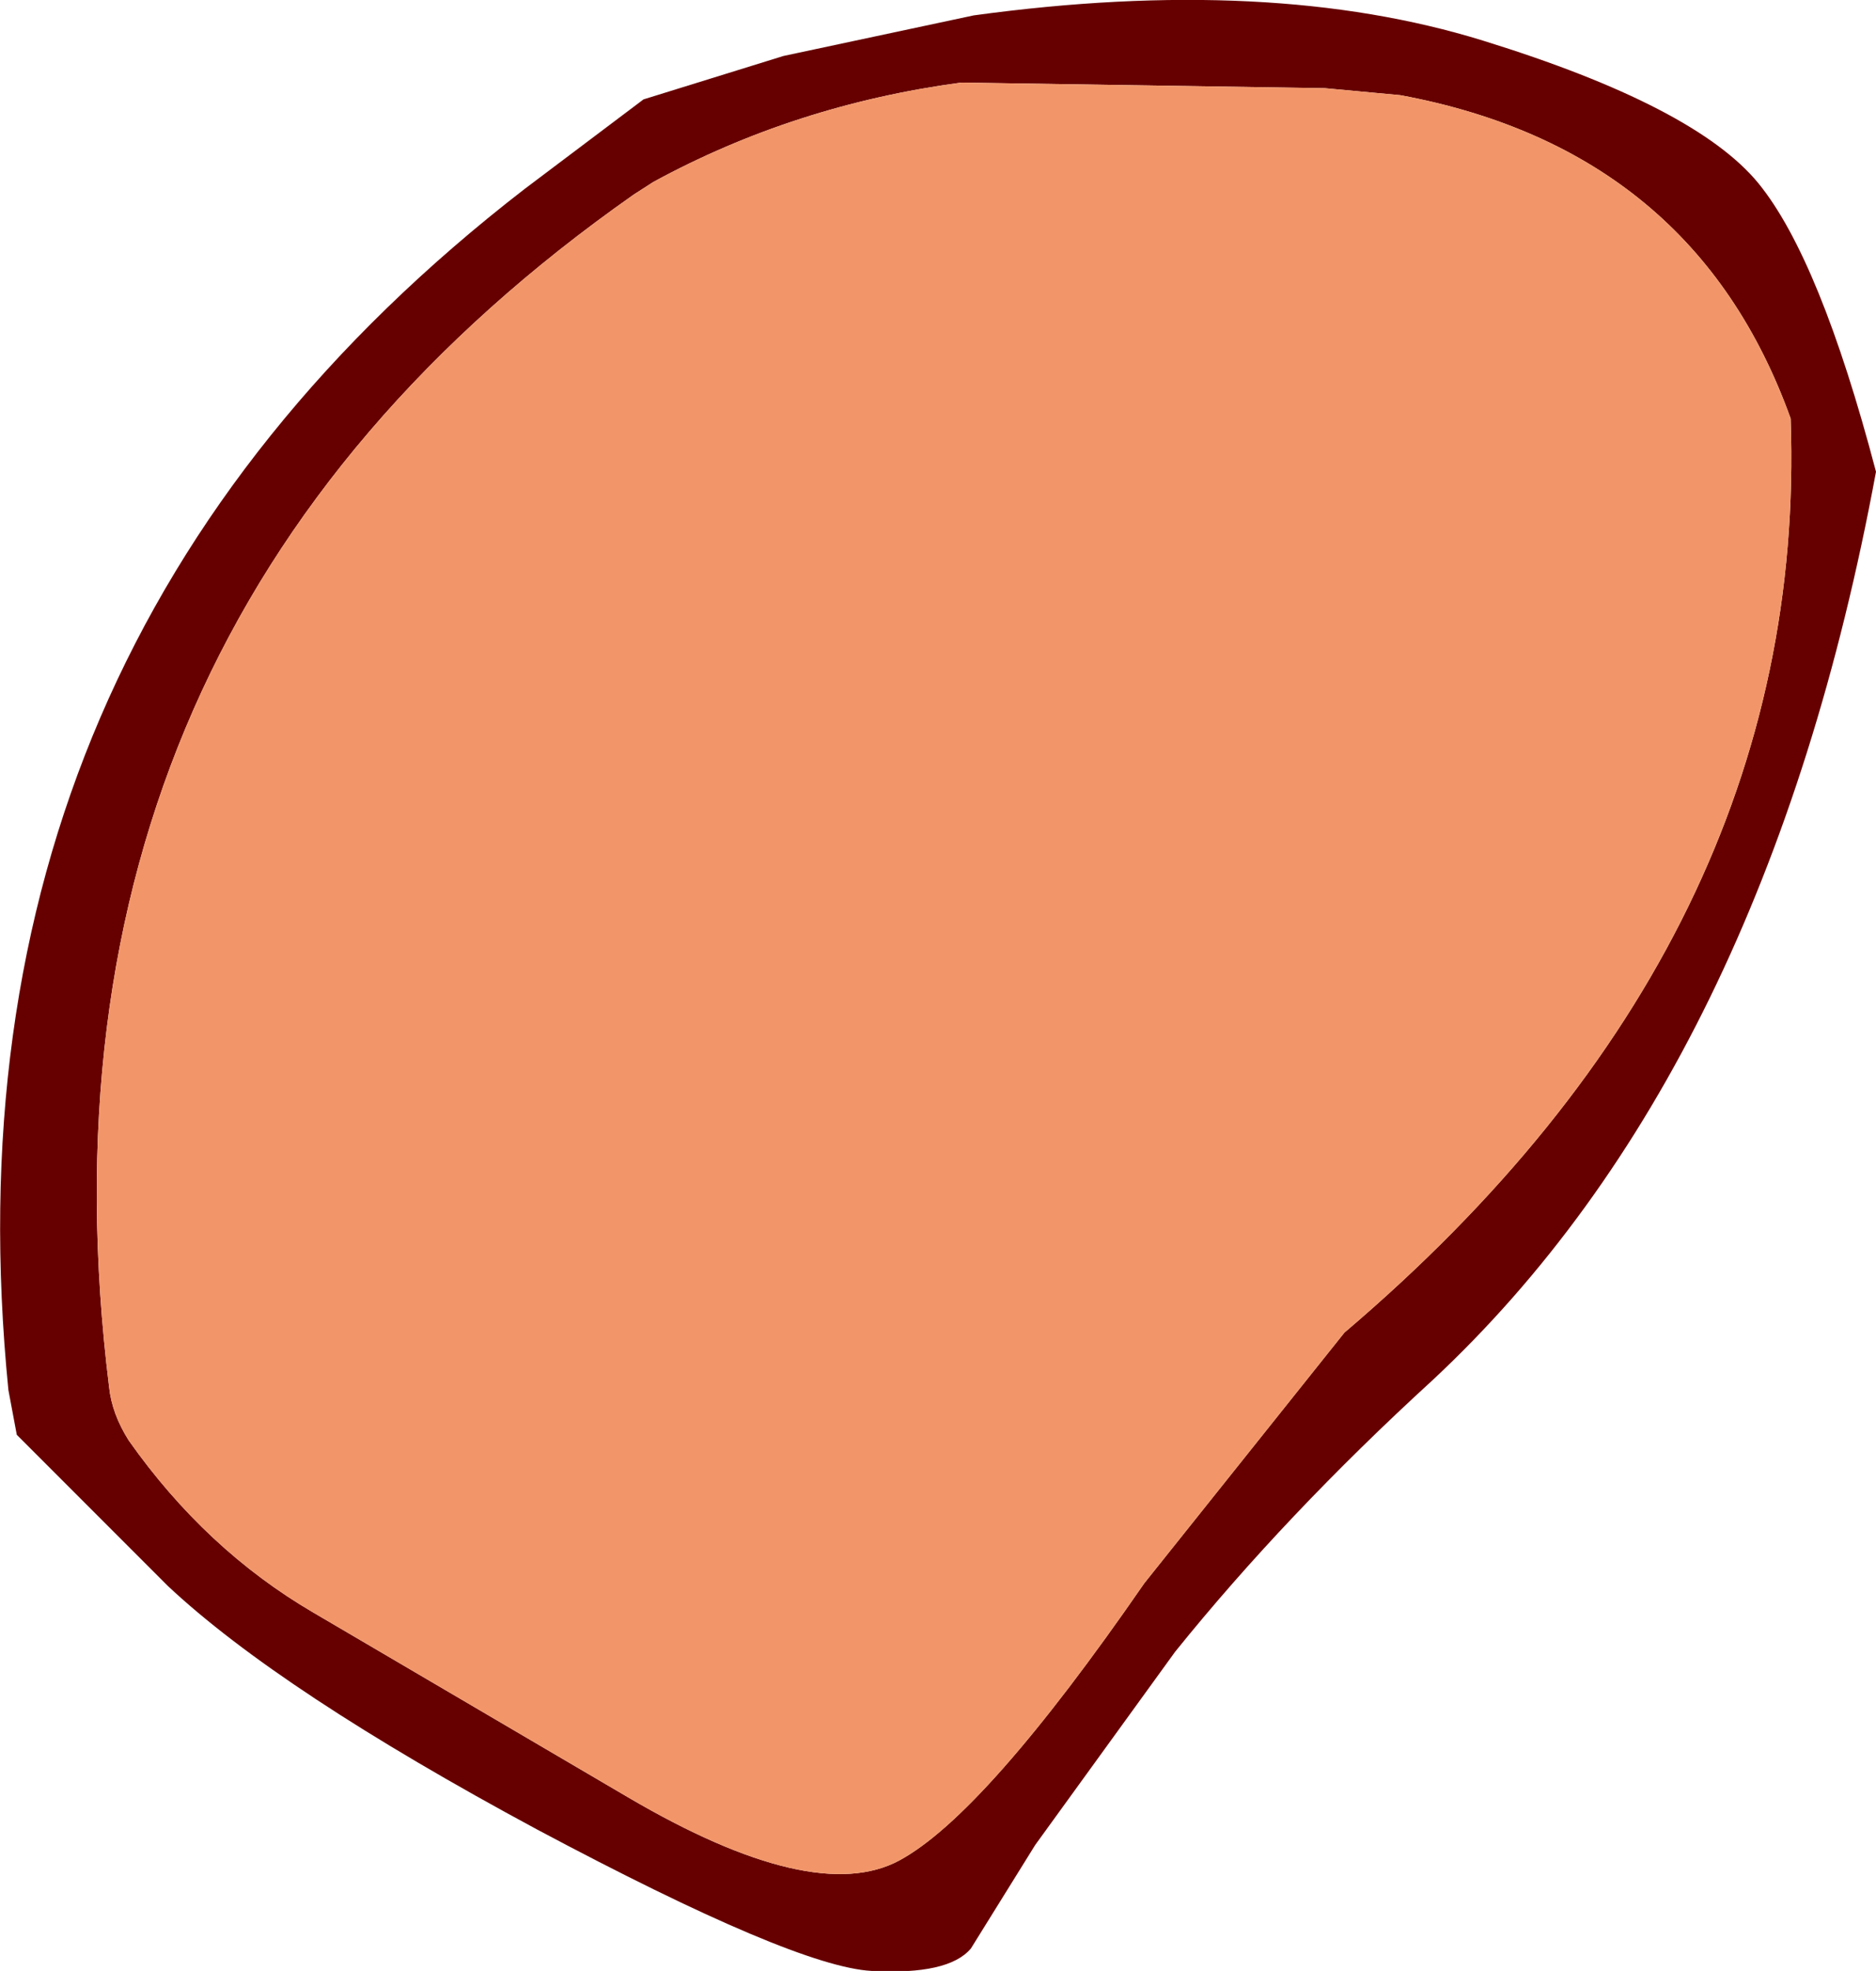
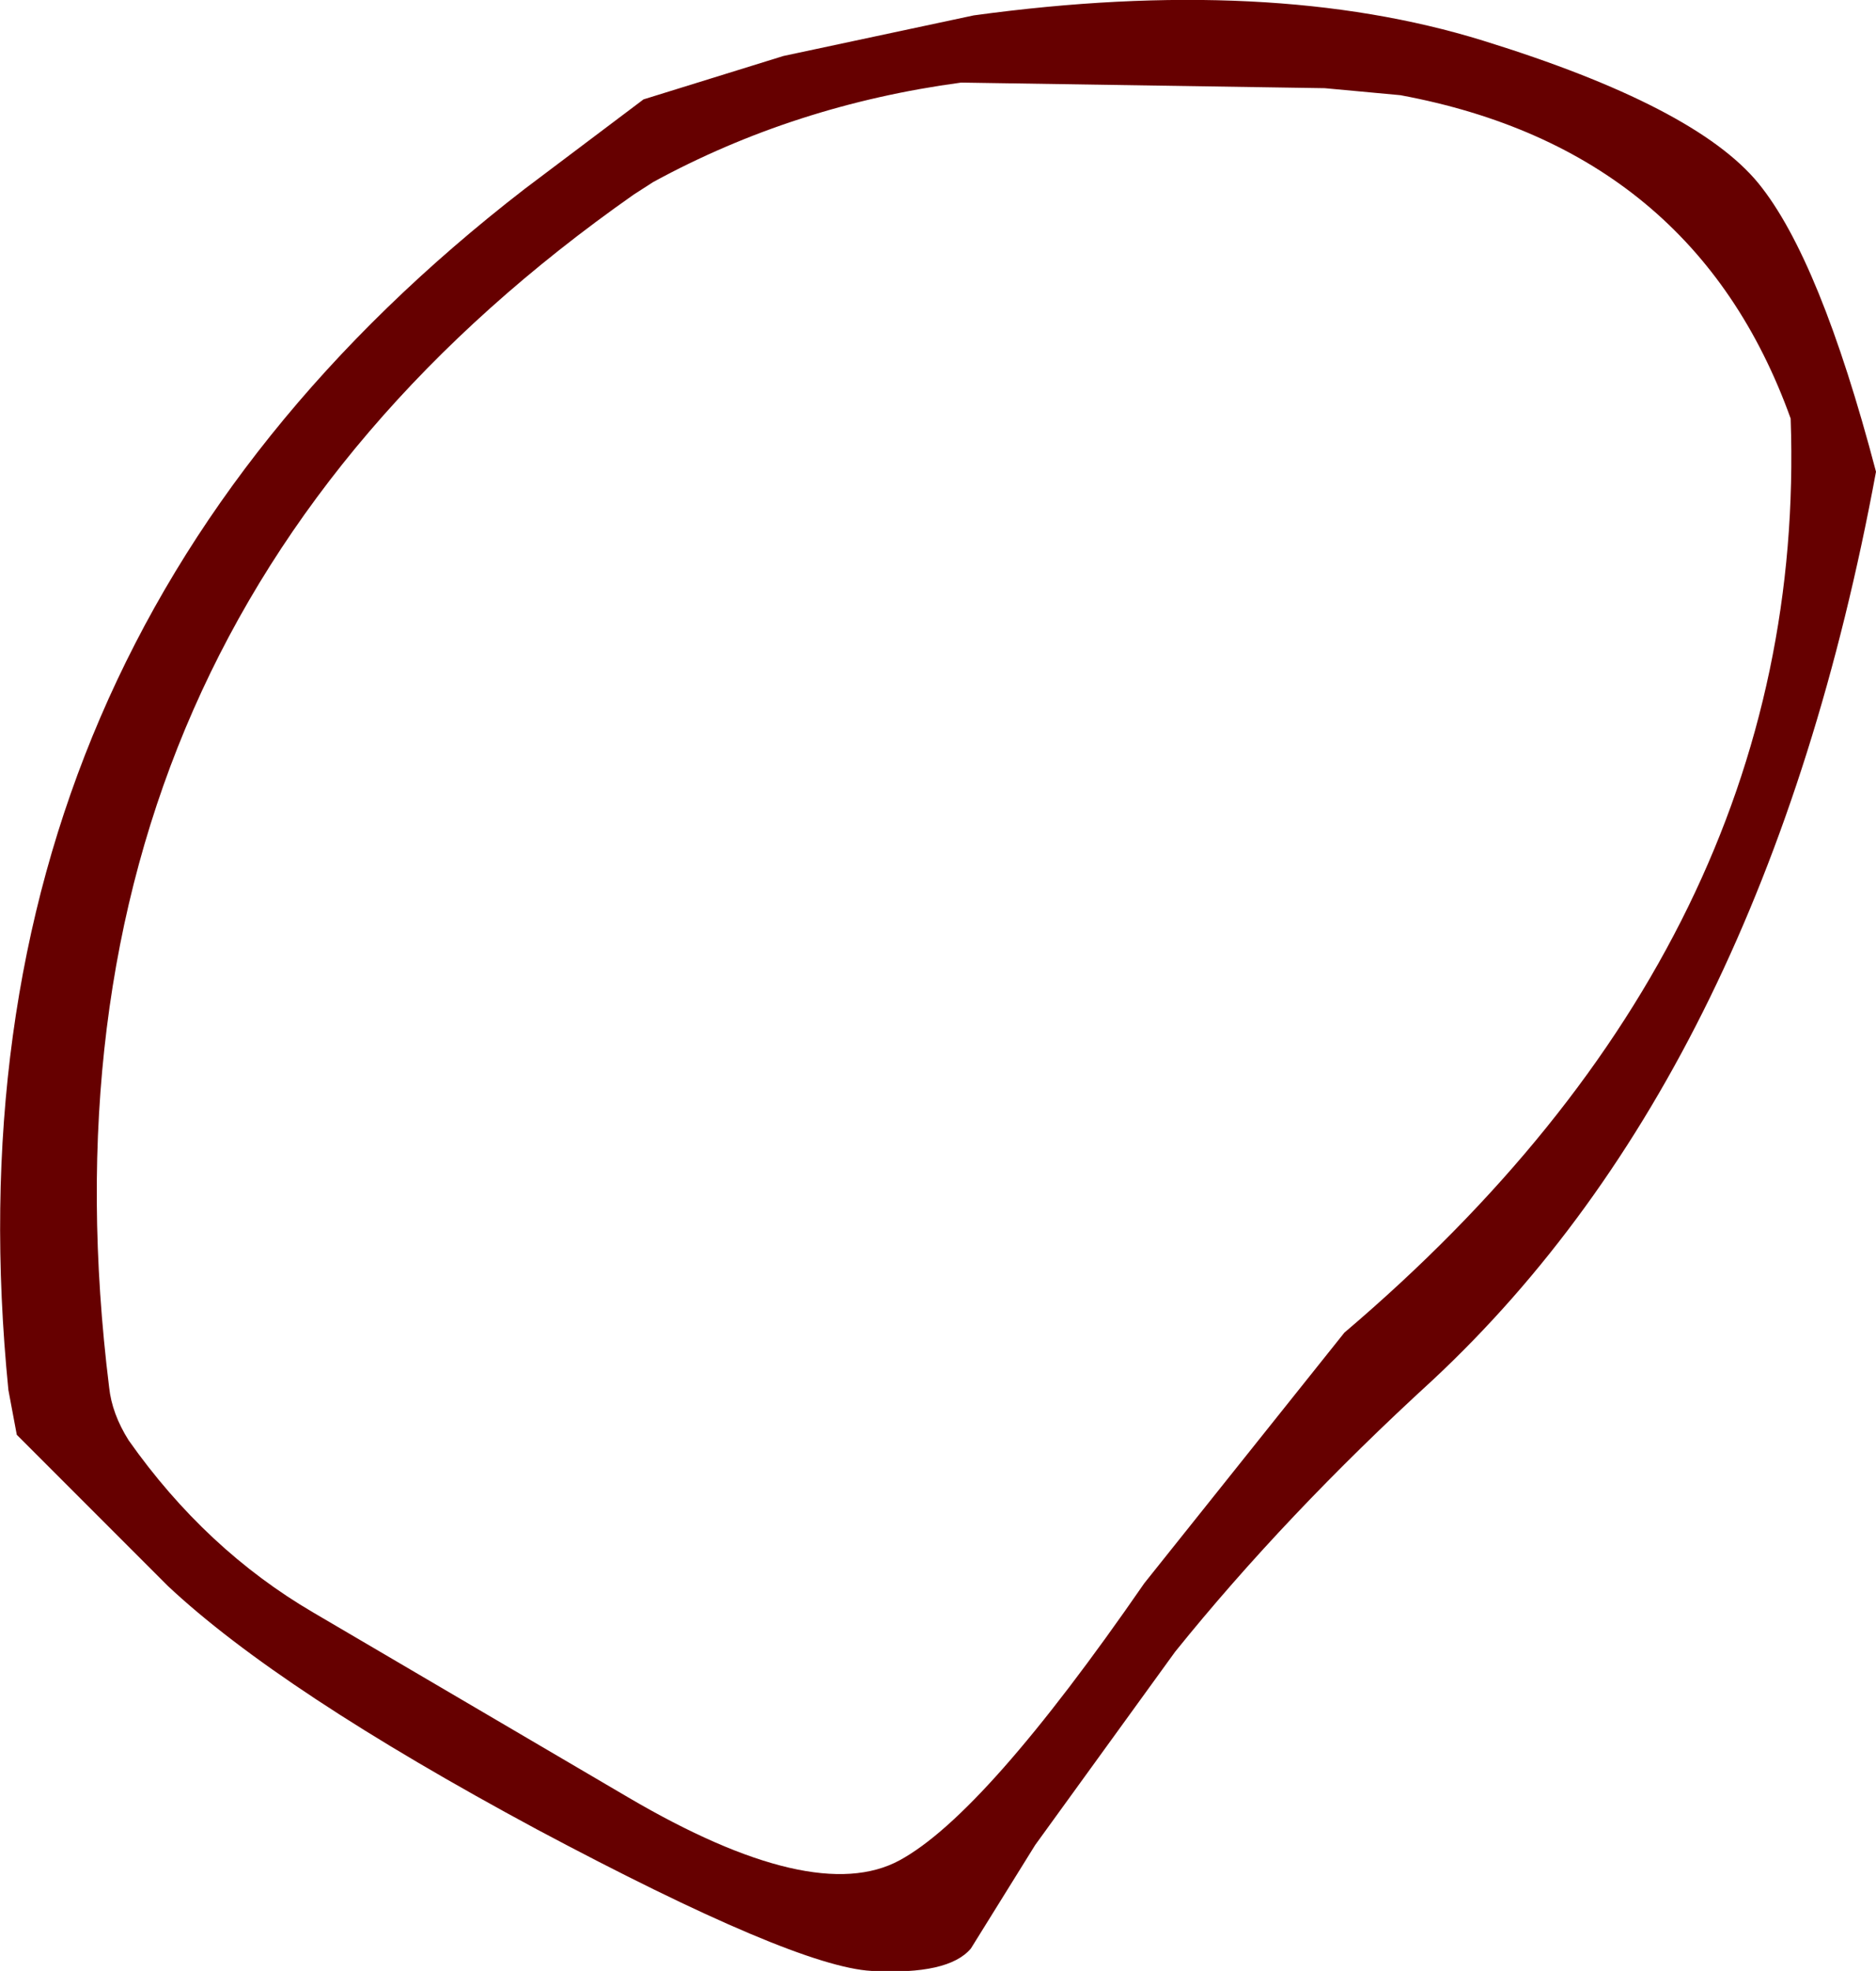
<svg xmlns="http://www.w3.org/2000/svg" height="70.4px" width="67.05px">
  <g transform="matrix(1.0, 0.0, 0.0, 1.0, 35.55, 26.65)">
    <path d="M31.5 -9.8 Q27.55 11.55 15.65 22.65 10.4 27.45 6.45 32.35 L1.45 39.25 -0.85 42.95 Q-1.65 43.9 -4.4 43.75 -7.15 43.6 -16.35 38.7 -25.55 33.75 -29.55 30.0 L-34.95 24.6 -35.25 23.0 Q-37.9 -3.6 -16.8 -19.9 L-12.55 -23.1 -7.55 -24.65 -0.75 -26.1 Q9.85 -27.55 17.45 -25.2 25.05 -22.85 27.3 -20.1 29.5 -17.4 31.5 -9.8 M11.8 -23.5 L-1.2 -23.7 Q-7.15 -22.9 -12.2 -20.15 L-12.9 -19.7 Q-35.0 -4.2 -31.65 22.9 -31.55 23.85 -30.95 24.8 -28.2 28.7 -24.35 30.95 L-13.1 37.55 Q-6.45 41.45 -3.4 39.8 -0.35 38.15 5.35 29.9 L12.5 20.95 Q29.1 6.85 28.45 -11.7 25.0 -21.3 14.5 -23.25 L11.8 -23.5" fill="#660000" fill-rule="evenodd" stroke="none" />
-     <path d="M11.8 -23.5 L14.5 -23.25 Q25.0 -21.3 28.45 -11.7 29.1 6.85 12.5 20.95 L5.35 29.9 Q-0.35 38.15 -3.4 39.8 -6.45 41.45 -13.1 37.55 L-24.35 30.95 Q-28.2 28.7 -30.95 24.8 -31.55 23.85 -31.65 22.9 -35.0 -4.2 -12.9 -19.7 L-12.2 -20.15 Q-7.15 -22.9 -1.2 -23.7 L11.8 -23.5" fill="#f29669" fill-rule="evenodd" stroke="none" />
  </g>
</svg>